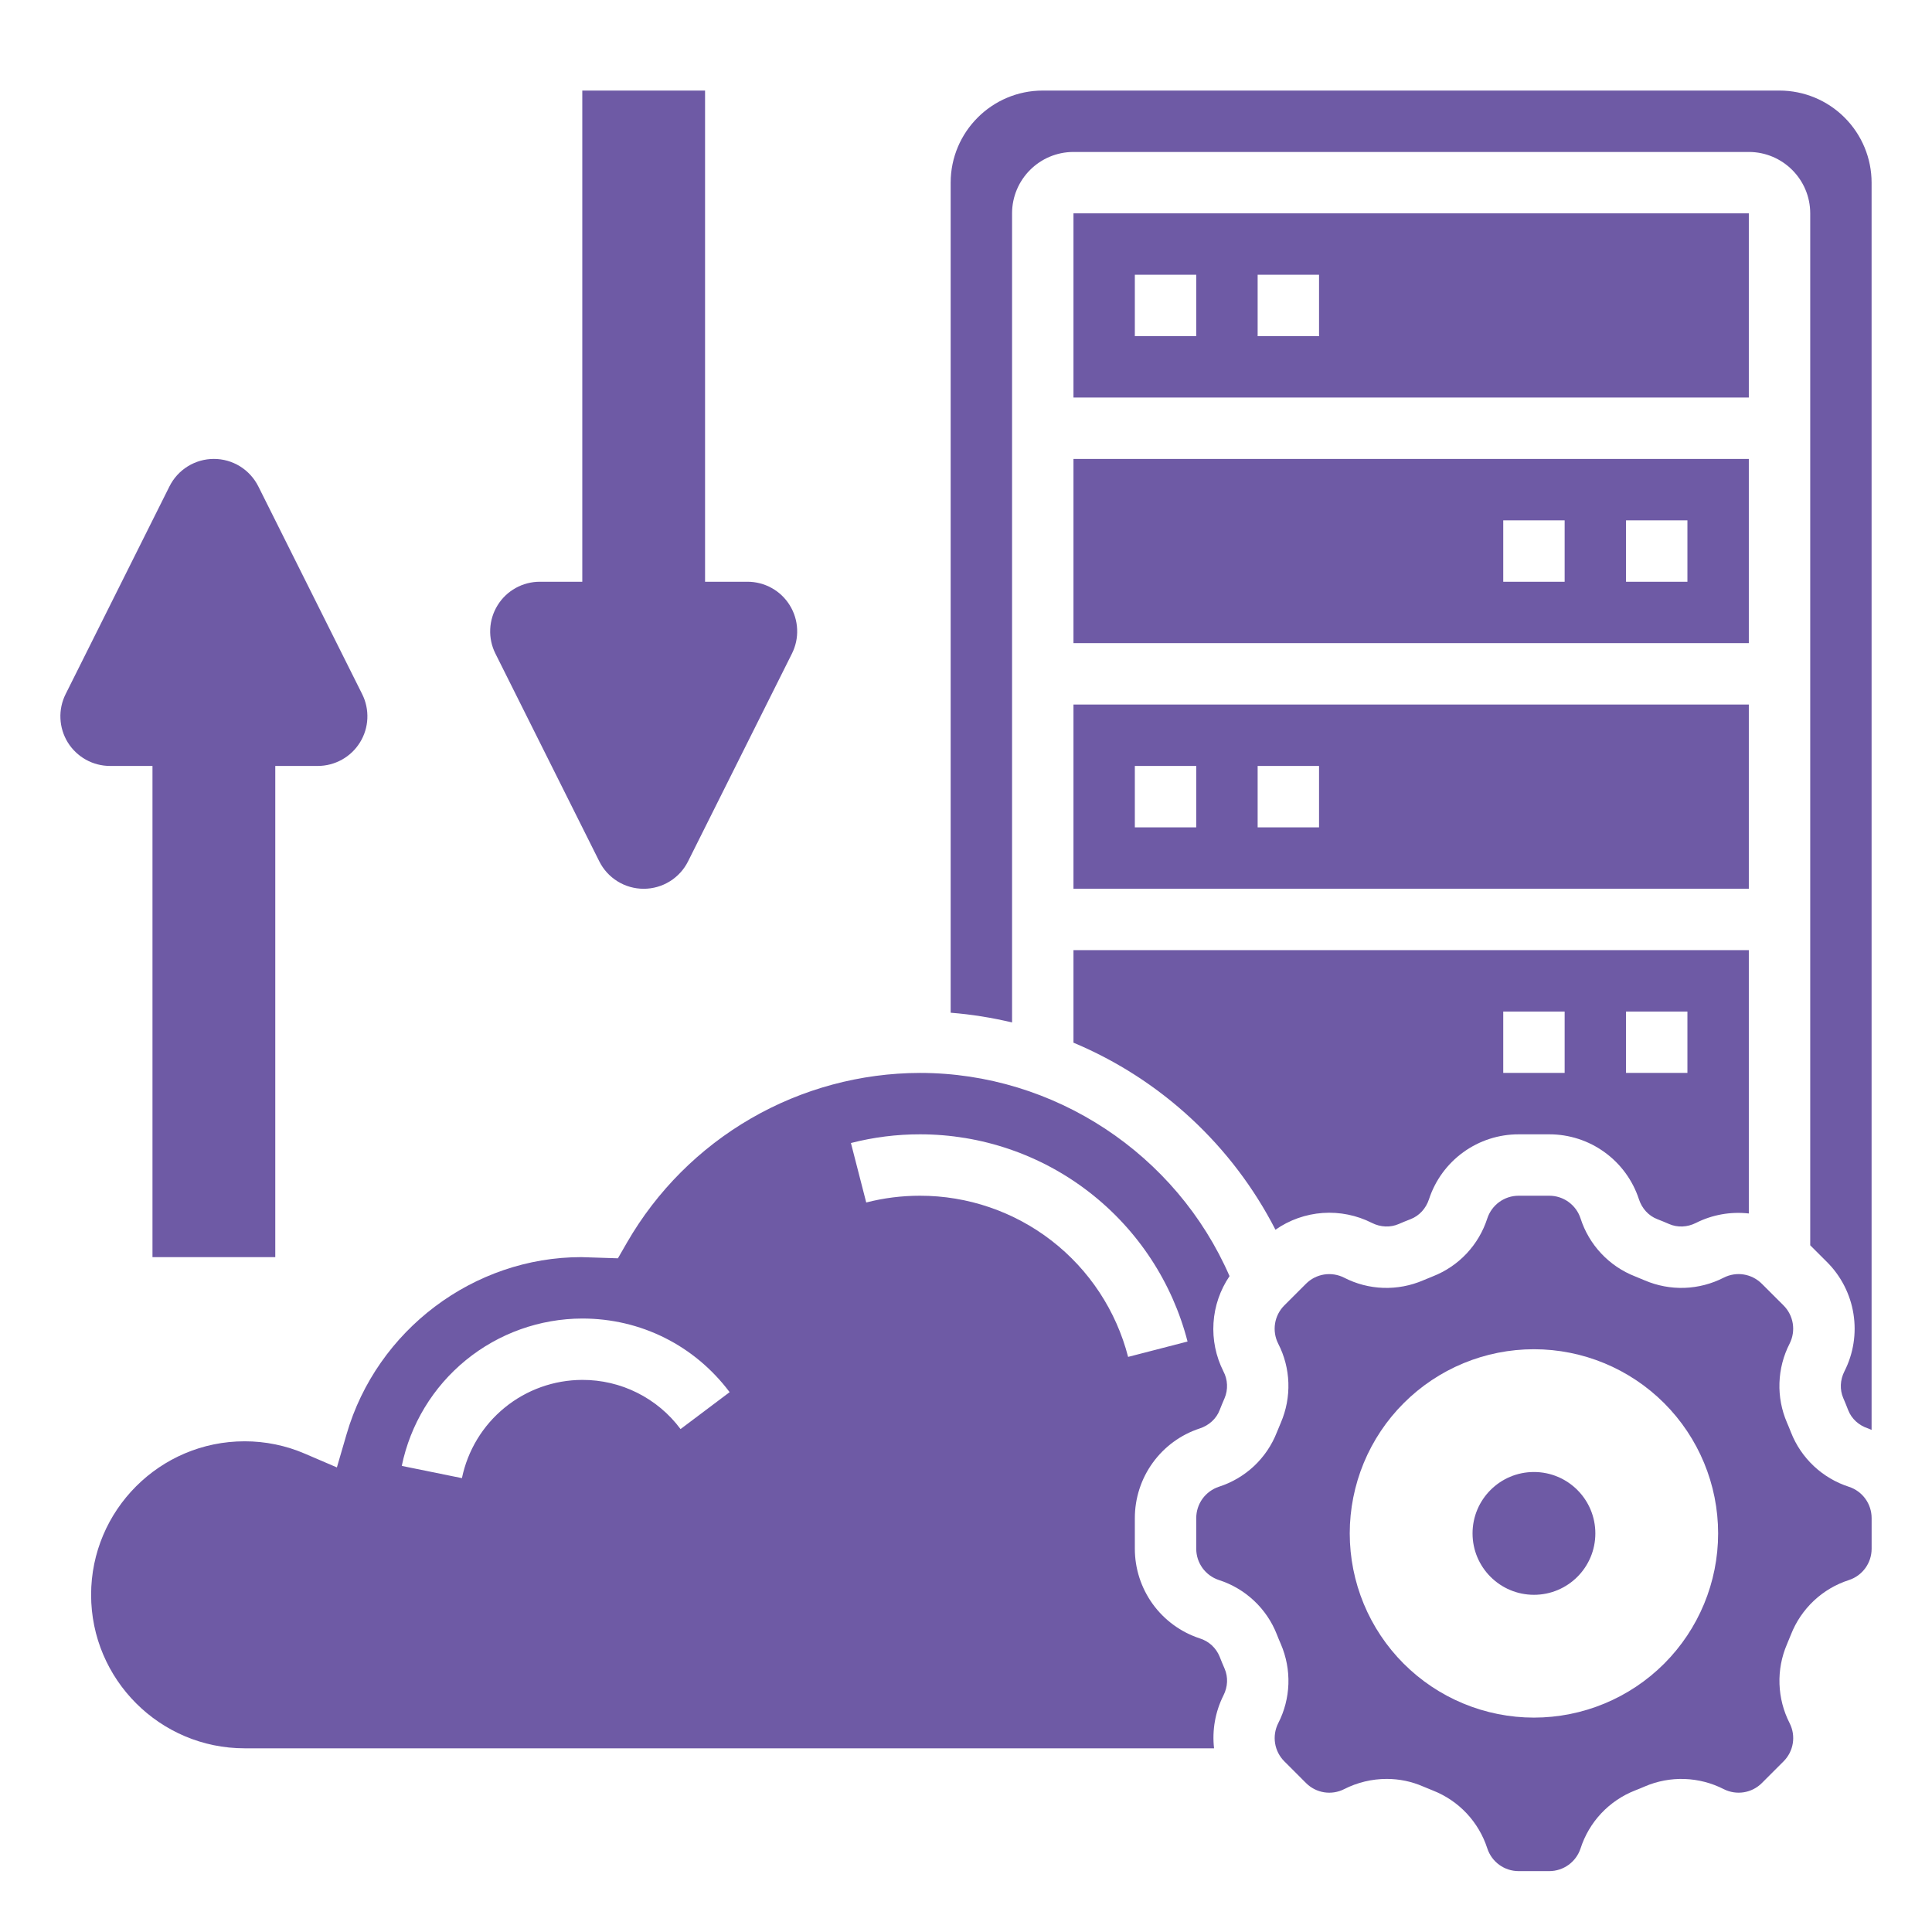
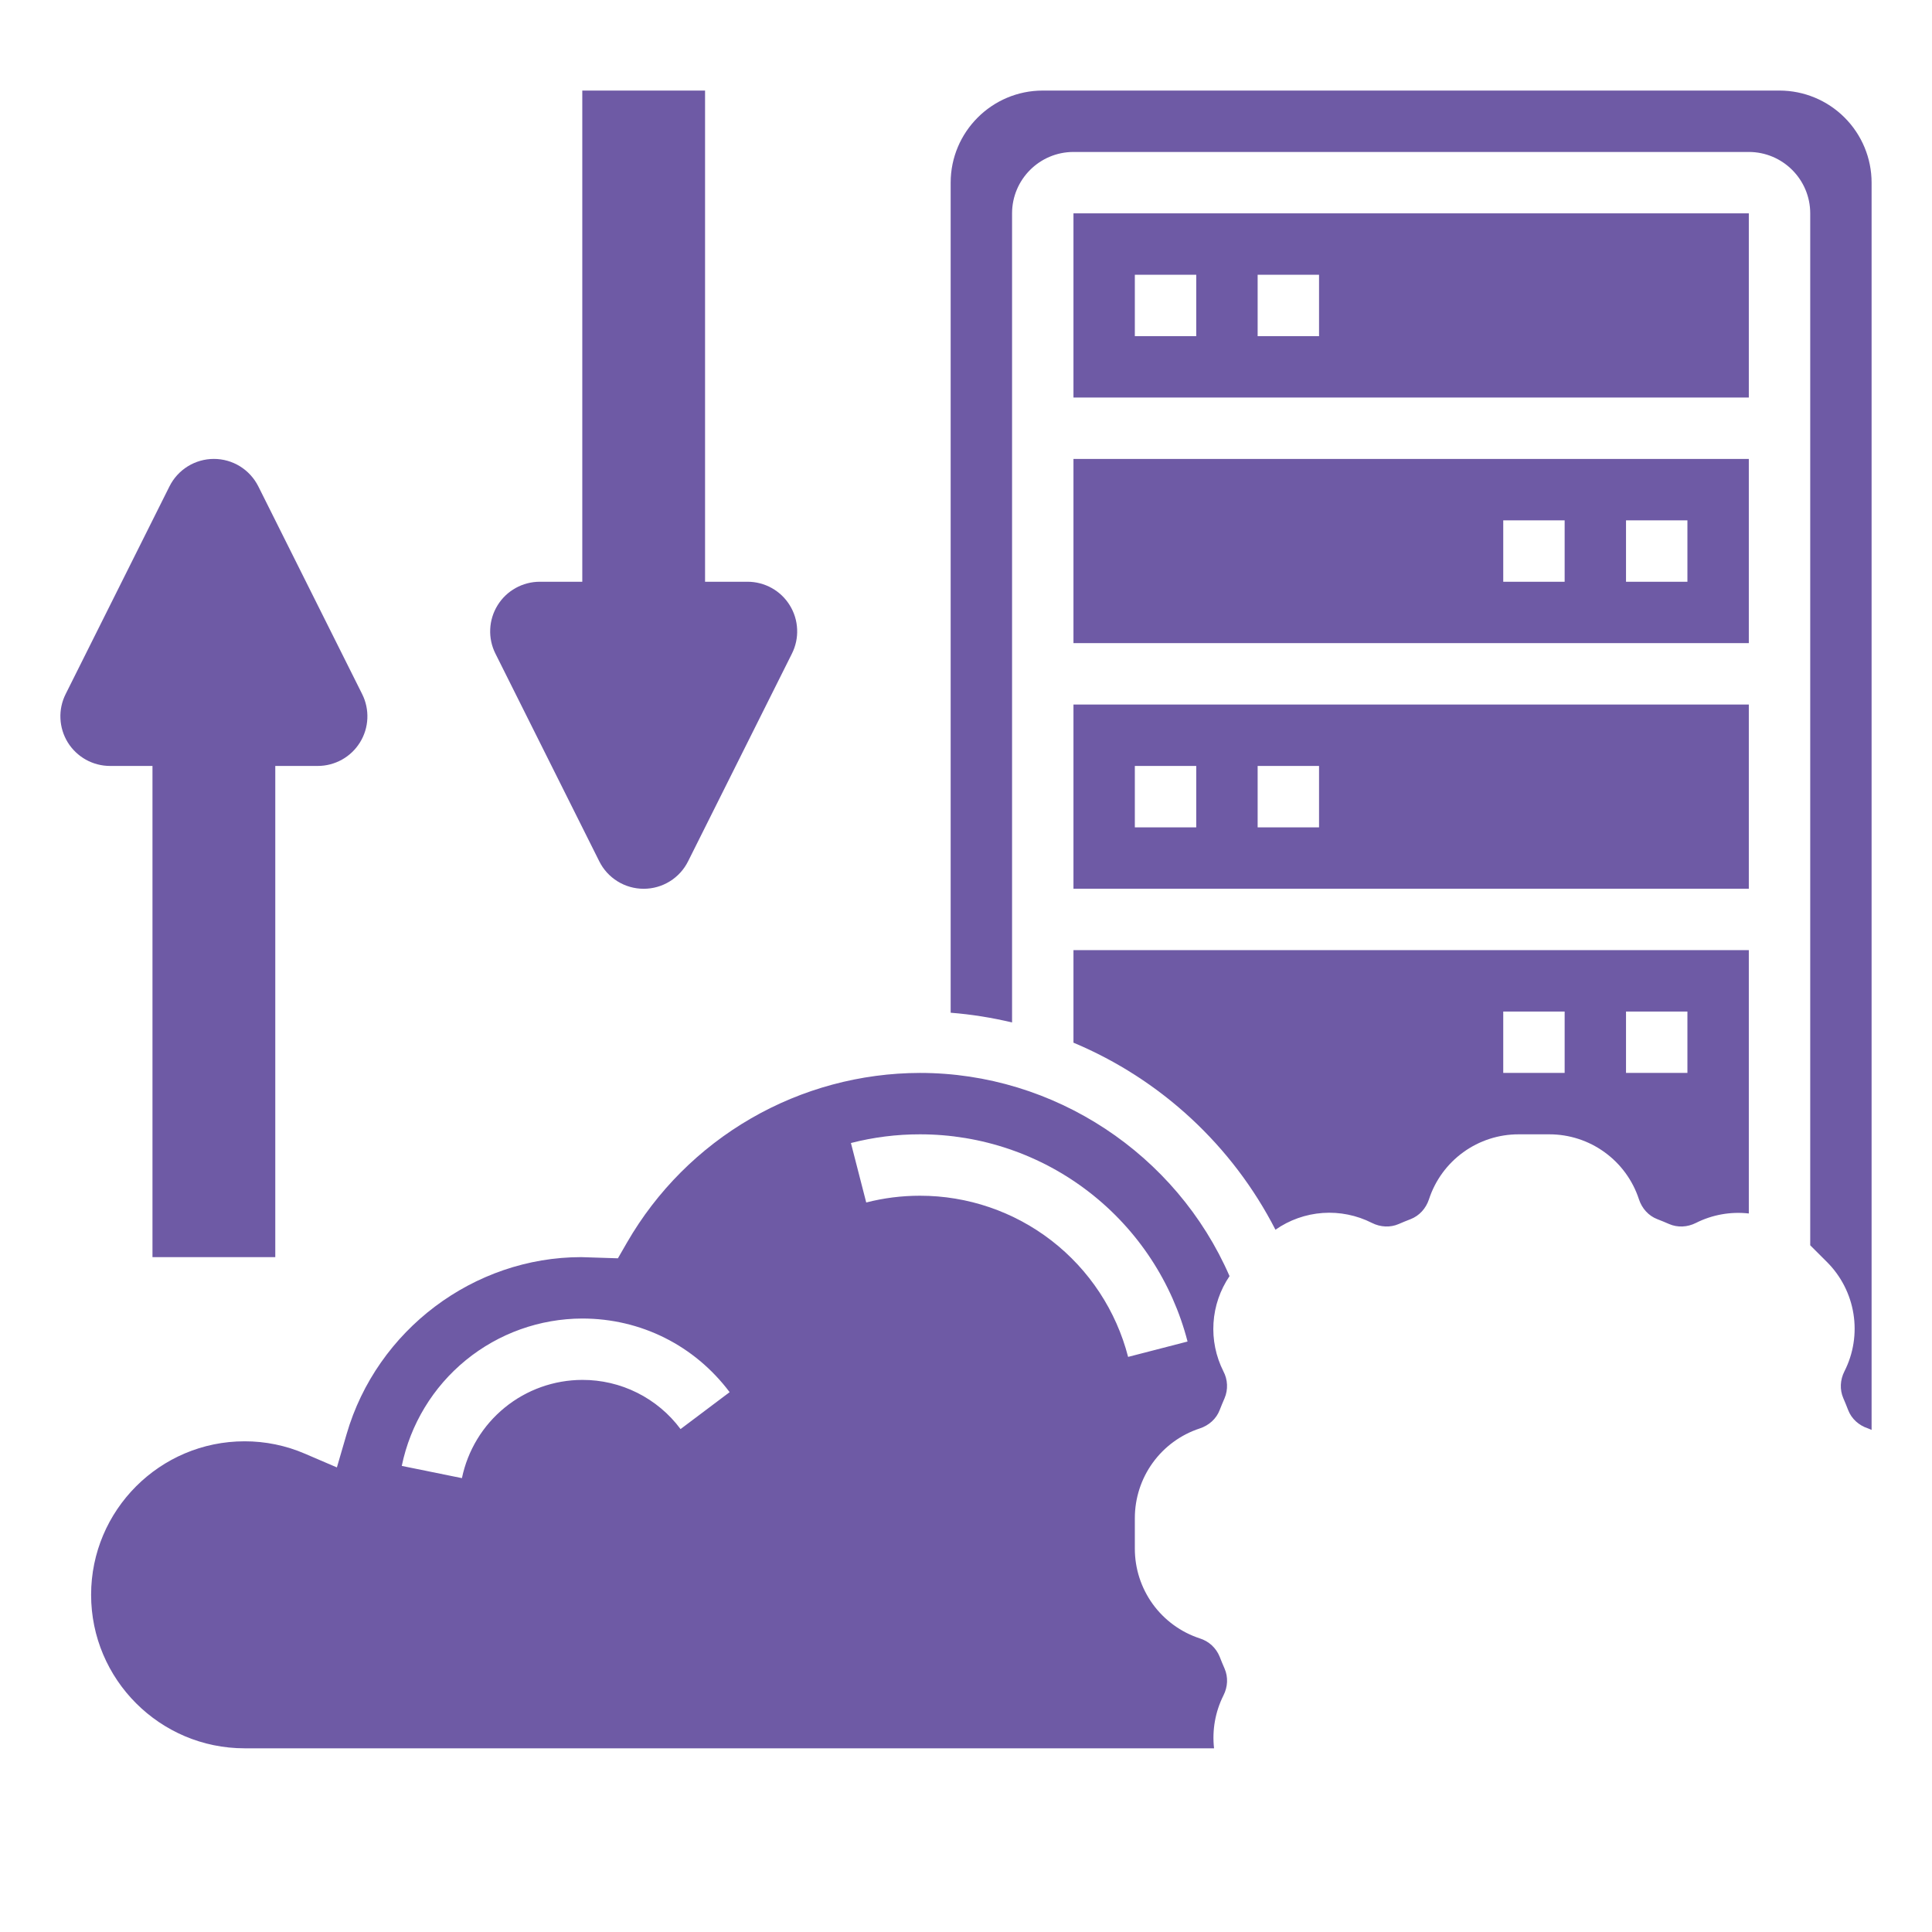
<svg xmlns="http://www.w3.org/2000/svg" width="64" height="64" viewBox="0 0 64 64" fill="none">
  <path d="M5.051 25.373V41.644H9.119V25.373H10.525C10.805 25.373 11.081 25.301 11.326 25.165C11.572 25.028 11.778 24.831 11.925 24.593C12.073 24.354 12.157 24.081 12.169 23.801C12.181 23.521 12.122 23.242 11.996 22.991L8.557 16.112C8.42 15.839 8.21 15.609 7.951 15.448C7.691 15.287 7.391 15.202 7.085 15.202C6.78 15.202 6.48 15.287 6.22 15.448C5.96 15.609 5.75 15.839 5.614 16.112L2.175 22.991C2.049 23.242 1.989 23.521 2.002 23.801C2.014 24.081 2.098 24.354 2.245 24.593C2.393 24.831 2.599 25.028 2.844 25.165C3.089 25.301 3.365 25.373 3.646 25.373H5.051ZM19.851 28.531C19.987 28.805 20.197 29.035 20.457 29.196C20.717 29.357 21.017 29.442 21.323 29.442C21.628 29.442 21.928 29.357 22.188 29.196C22.448 29.035 22.658 28.805 22.794 28.531L26.233 21.653C26.359 21.402 26.419 21.123 26.406 20.843C26.394 20.562 26.31 20.29 26.162 20.051C26.015 19.812 25.809 19.615 25.564 19.479C25.318 19.342 25.042 19.271 24.762 19.271H23.356V3H19.289V19.271H17.883C17.603 19.271 17.327 19.342 17.081 19.479C16.836 19.615 16.63 19.812 16.483 20.051C16.335 20.29 16.251 20.562 16.239 20.843C16.226 21.123 16.286 21.402 16.412 21.653L19.851 28.531ZM35.56 29.44H57.932V23.339H35.56V29.44ZM41.661 25.373H43.695V27.407H41.661V25.373ZM37.593 25.373H39.627V27.407H37.593V25.373ZM57.932 7.068H35.56V13.169H57.932V7.068ZM39.627 11.136H37.593V9.102H39.627V11.136ZM43.695 11.136H41.661V9.102H43.695V11.136ZM40.402 54.878C40.344 54.735 40.255 54.607 40.142 54.502C40.028 54.398 39.893 54.32 39.745 54.274C39.119 54.069 38.574 53.671 38.187 53.138C37.801 52.604 37.593 51.962 37.593 51.303V50.29C37.593 49.631 37.8 48.989 38.186 48.456C38.572 47.922 39.117 47.524 39.743 47.319C40.051 47.218 40.292 46.998 40.402 46.713C40.454 46.581 40.508 46.448 40.566 46.316C40.626 46.175 40.653 46.021 40.646 45.868C40.64 45.714 40.599 45.564 40.527 45.428C40.277 44.932 40.163 44.377 40.199 43.823C40.234 43.268 40.418 42.733 40.73 42.273C38.968 38.226 34.922 35.542 30.475 35.542C28.508 35.546 26.577 36.066 24.874 37.051C23.172 38.036 21.758 39.451 20.774 41.154L20.469 41.683L19.255 41.644C15.696 41.644 12.485 44.055 11.482 47.506L11.16 48.61L10.104 48.157C9.472 47.884 8.791 47.744 8.102 47.745C5.299 47.745 3.018 50.026 3.018 52.83C3.018 55.634 5.299 57.915 8.102 57.915H40.217C40.149 57.313 40.257 56.705 40.528 56.164C40.674 55.878 40.687 55.554 40.567 55.277C40.509 55.145 40.454 55.012 40.402 54.878ZM22.544 47.34C22.167 46.832 21.675 46.421 21.11 46.138C20.545 45.855 19.921 45.709 19.289 45.711C18.352 45.713 17.444 46.037 16.718 46.63C15.992 47.222 15.492 48.047 15.302 48.965L13.309 48.56C13.593 47.183 14.343 45.946 15.432 45.057C16.521 44.168 17.883 43.681 19.289 43.678C21.226 43.678 23.005 44.567 24.17 46.117L22.544 47.34ZM30.475 39.61C29.871 39.61 29.272 39.685 28.695 39.834L28.188 37.864C28.935 37.672 29.703 37.575 30.475 37.576C32.505 37.575 34.477 38.248 36.081 39.491C37.686 40.734 38.832 42.475 39.339 44.44L37.37 44.949C36.976 43.42 36.084 42.066 34.836 41.099C33.588 40.133 32.054 39.609 30.475 39.61ZM35.56 21.305H57.932V15.203H35.56V21.305ZM53.864 17.237H55.898V19.271H53.864V17.237ZM49.797 17.237H51.831V19.271H49.797V17.237Z" fill="#6E5AA5" />
-   <path d="M61.248 49.252C60.815 49.112 60.418 48.878 60.086 48.567C59.754 48.255 59.495 47.874 59.329 47.45C59.287 47.341 59.242 47.232 59.195 47.124C59.016 46.709 58.931 46.259 58.947 45.807C58.962 45.355 59.077 44.912 59.283 44.51C59.497 44.087 59.416 43.578 59.081 43.243L58.365 42.528C58.029 42.192 57.521 42.109 57.099 42.325C56.696 42.531 56.253 42.646 55.801 42.662C55.349 42.677 54.899 42.592 54.483 42.414C54.376 42.367 54.268 42.323 54.159 42.28C53.736 42.114 53.354 41.856 53.043 41.524C52.731 41.192 52.497 40.795 52.358 40.362C52.287 40.143 52.148 39.953 51.961 39.817C51.775 39.682 51.55 39.609 51.32 39.61H50.307C49.834 39.61 49.417 39.912 49.269 40.361C49.129 40.795 48.895 41.192 48.584 41.524C48.272 41.856 47.89 42.114 47.467 42.28C47.357 42.323 47.249 42.367 47.141 42.414C46.726 42.592 46.276 42.677 45.824 42.662C45.372 42.647 44.929 42.532 44.527 42.325C44.321 42.221 44.088 42.184 43.861 42.22C43.633 42.257 43.423 42.364 43.261 42.528L42.545 43.243C42.21 43.578 42.129 44.087 42.342 44.51C42.549 44.912 42.664 45.355 42.679 45.807C42.694 46.26 42.609 46.709 42.431 47.125C42.385 47.231 42.34 47.34 42.297 47.448C42.131 47.872 41.873 48.254 41.541 48.566C41.209 48.877 40.812 49.111 40.379 49.25C40.16 49.322 39.969 49.462 39.834 49.648C39.699 49.835 39.627 50.059 39.627 50.29V51.303C39.627 51.776 39.929 52.192 40.379 52.341C40.812 52.48 41.209 52.714 41.541 53.026C41.873 53.337 42.131 53.718 42.297 54.142C42.34 54.253 42.385 54.361 42.432 54.468C42.61 54.884 42.695 55.334 42.68 55.785C42.664 56.237 42.55 56.681 42.343 57.083C42.13 57.505 42.211 58.013 42.546 58.348L43.263 59.065C43.597 59.4 44.106 59.481 44.528 59.267C44.964 59.045 45.447 58.929 45.937 58.929C46.349 58.929 46.759 59.012 47.143 59.18C47.249 59.226 47.358 59.27 47.467 59.313C47.89 59.479 48.272 59.737 48.584 60.069C48.895 60.401 49.129 60.798 49.269 61.231C49.417 61.681 49.834 61.983 50.307 61.983H51.32C51.793 61.983 52.209 61.681 52.358 61.232C52.497 60.799 52.731 60.402 53.042 60.07C53.354 59.738 53.735 59.48 54.159 59.313C54.27 59.27 54.378 59.226 54.485 59.179C54.901 59 55.351 58.916 55.803 58.931C56.255 58.947 56.697 59.061 57.1 59.267C57.522 59.48 58.031 59.4 58.365 59.065L59.082 58.348C59.417 58.013 59.498 57.505 59.284 57.083C59.078 56.68 58.963 56.237 58.948 55.785C58.932 55.333 59.017 54.883 59.196 54.467C59.242 54.362 59.286 54.253 59.329 54.144C59.495 53.72 59.754 53.339 60.085 53.027C60.417 52.715 60.814 52.481 61.247 52.342C61.698 52.194 62 51.776 62 51.304V50.29C62 49.817 61.698 49.399 61.248 49.252ZM50.813 56.898C50.012 56.898 49.219 56.74 48.478 56.433C47.738 56.127 47.065 55.677 46.499 55.111C45.932 54.544 45.483 53.871 45.176 53.131C44.87 52.391 44.712 51.597 44.712 50.796C44.712 49.995 44.87 49.202 45.176 48.461C45.483 47.721 45.932 47.048 46.499 46.482C47.065 45.915 47.738 45.466 48.478 45.159C49.219 44.852 50.012 44.695 50.813 44.695C52.431 44.695 53.983 45.337 55.128 46.482C56.272 47.626 56.915 49.178 56.915 50.796C56.915 52.414 56.272 53.966 55.128 55.111C53.983 56.255 52.431 56.898 50.813 56.898Z" fill="#6E5AA5" />
  <path d="M35.56 34.54C38.451 35.752 40.821 37.947 42.251 40.736C42.713 40.413 43.254 40.221 43.817 40.181C44.379 40.142 44.942 40.255 45.445 40.51C45.732 40.655 46.055 40.668 46.333 40.548C46.464 40.491 46.597 40.436 46.731 40.385C47.015 40.274 47.236 40.034 47.337 39.727C47.541 39.101 47.939 38.556 48.473 38.169C49.006 37.783 49.648 37.575 50.307 37.576H51.32C51.979 37.575 52.621 37.782 53.154 38.169C53.688 38.555 54.086 39.1 54.291 39.725C54.391 40.034 54.613 40.275 54.897 40.385C55.03 40.436 55.163 40.491 55.293 40.548C55.573 40.669 55.896 40.655 56.182 40.51C56.723 40.238 57.331 40.13 57.932 40.198V31.474H35.56V34.54ZM53.864 33.508H55.898V35.542H53.864V33.508ZM49.797 33.508H51.831V35.542H49.797V33.508Z" fill="#6E5AA5" />
  <path d="M58.95 3H34.543C32.861 3 31.492 4.369 31.492 6.051V33.548C32.183 33.602 32.862 33.712 33.526 33.87V7.068C33.526 5.946 34.438 5.034 35.56 5.034H57.932C59.054 5.034 59.966 5.946 59.966 7.068V41.252L60.52 41.805C60.986 42.27 61.294 42.871 61.398 43.522C61.502 44.172 61.398 44.839 61.099 45.427C60.954 45.713 60.941 46.037 61.061 46.314C61.119 46.447 61.172 46.58 61.224 46.714C61.334 46.997 61.574 47.218 61.881 47.318C61.922 47.331 61.96 47.353 61.999 47.368V6.051C61.999 5.242 61.677 4.467 61.105 3.895C60.534 3.323 59.758 3.001 58.95 3Z" fill="#6E5AA5" />
-   <path d="M50.814 52.83C51.938 52.83 52.848 51.919 52.848 50.796C52.848 49.673 51.938 48.762 50.814 48.762C49.691 48.762 48.78 49.673 48.78 50.796C48.78 51.919 49.691 52.83 50.814 52.83Z" fill="#6E5AA5" />
</svg>